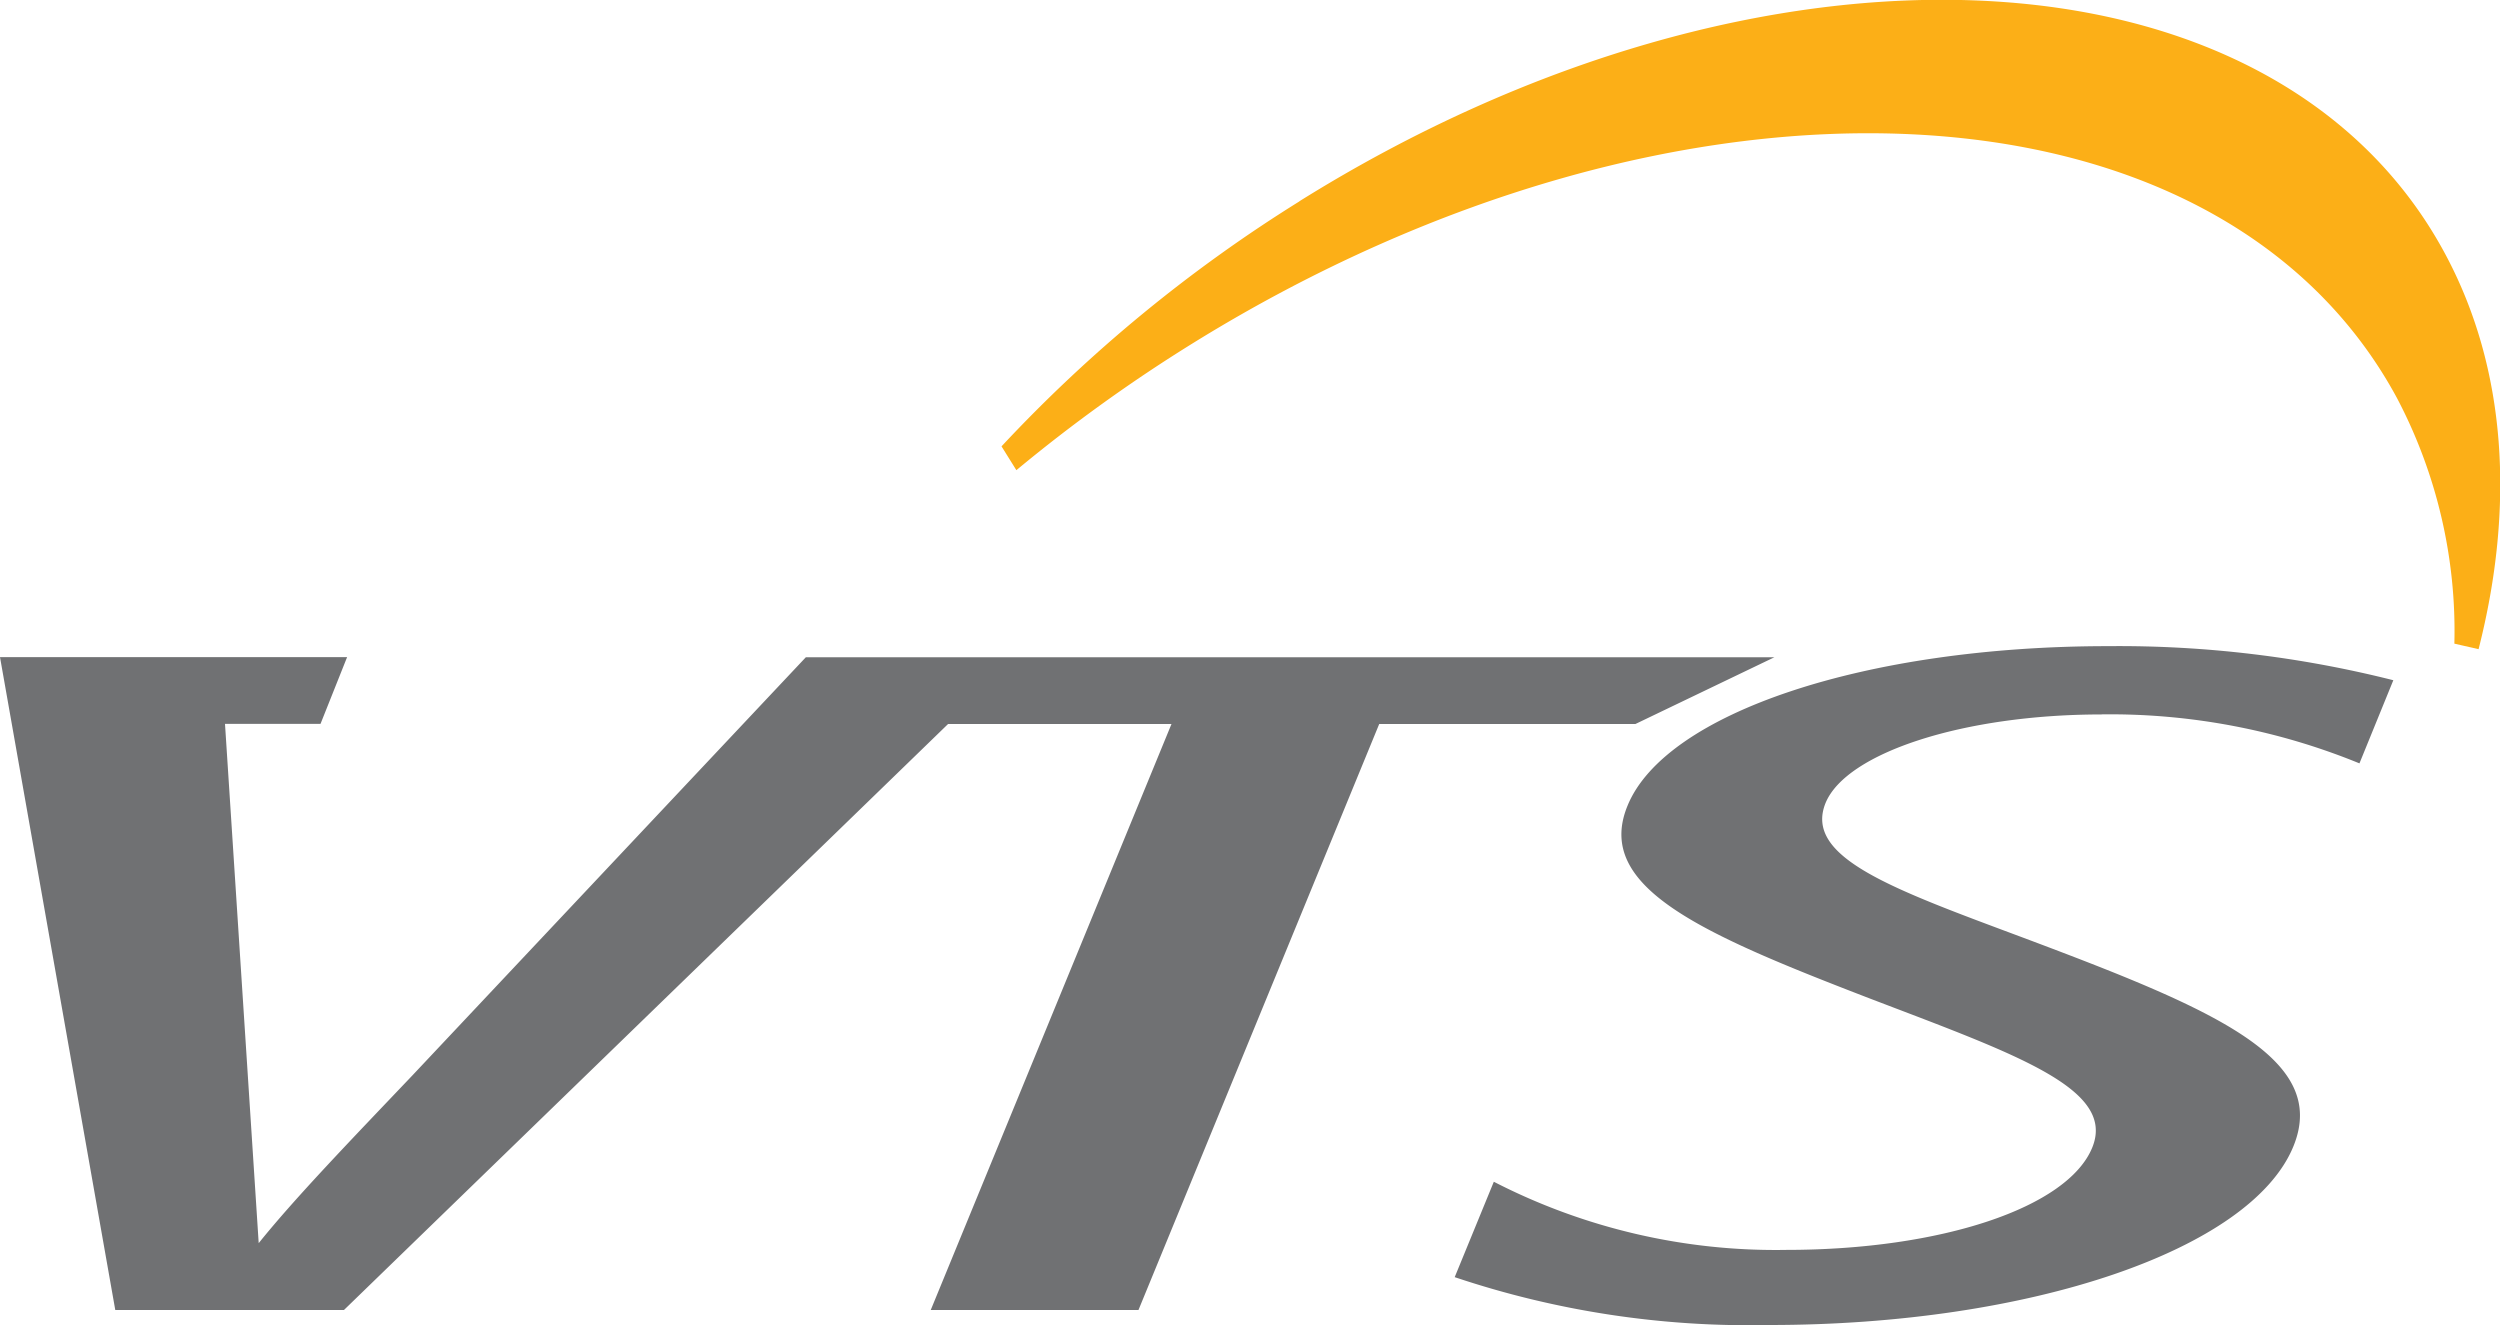
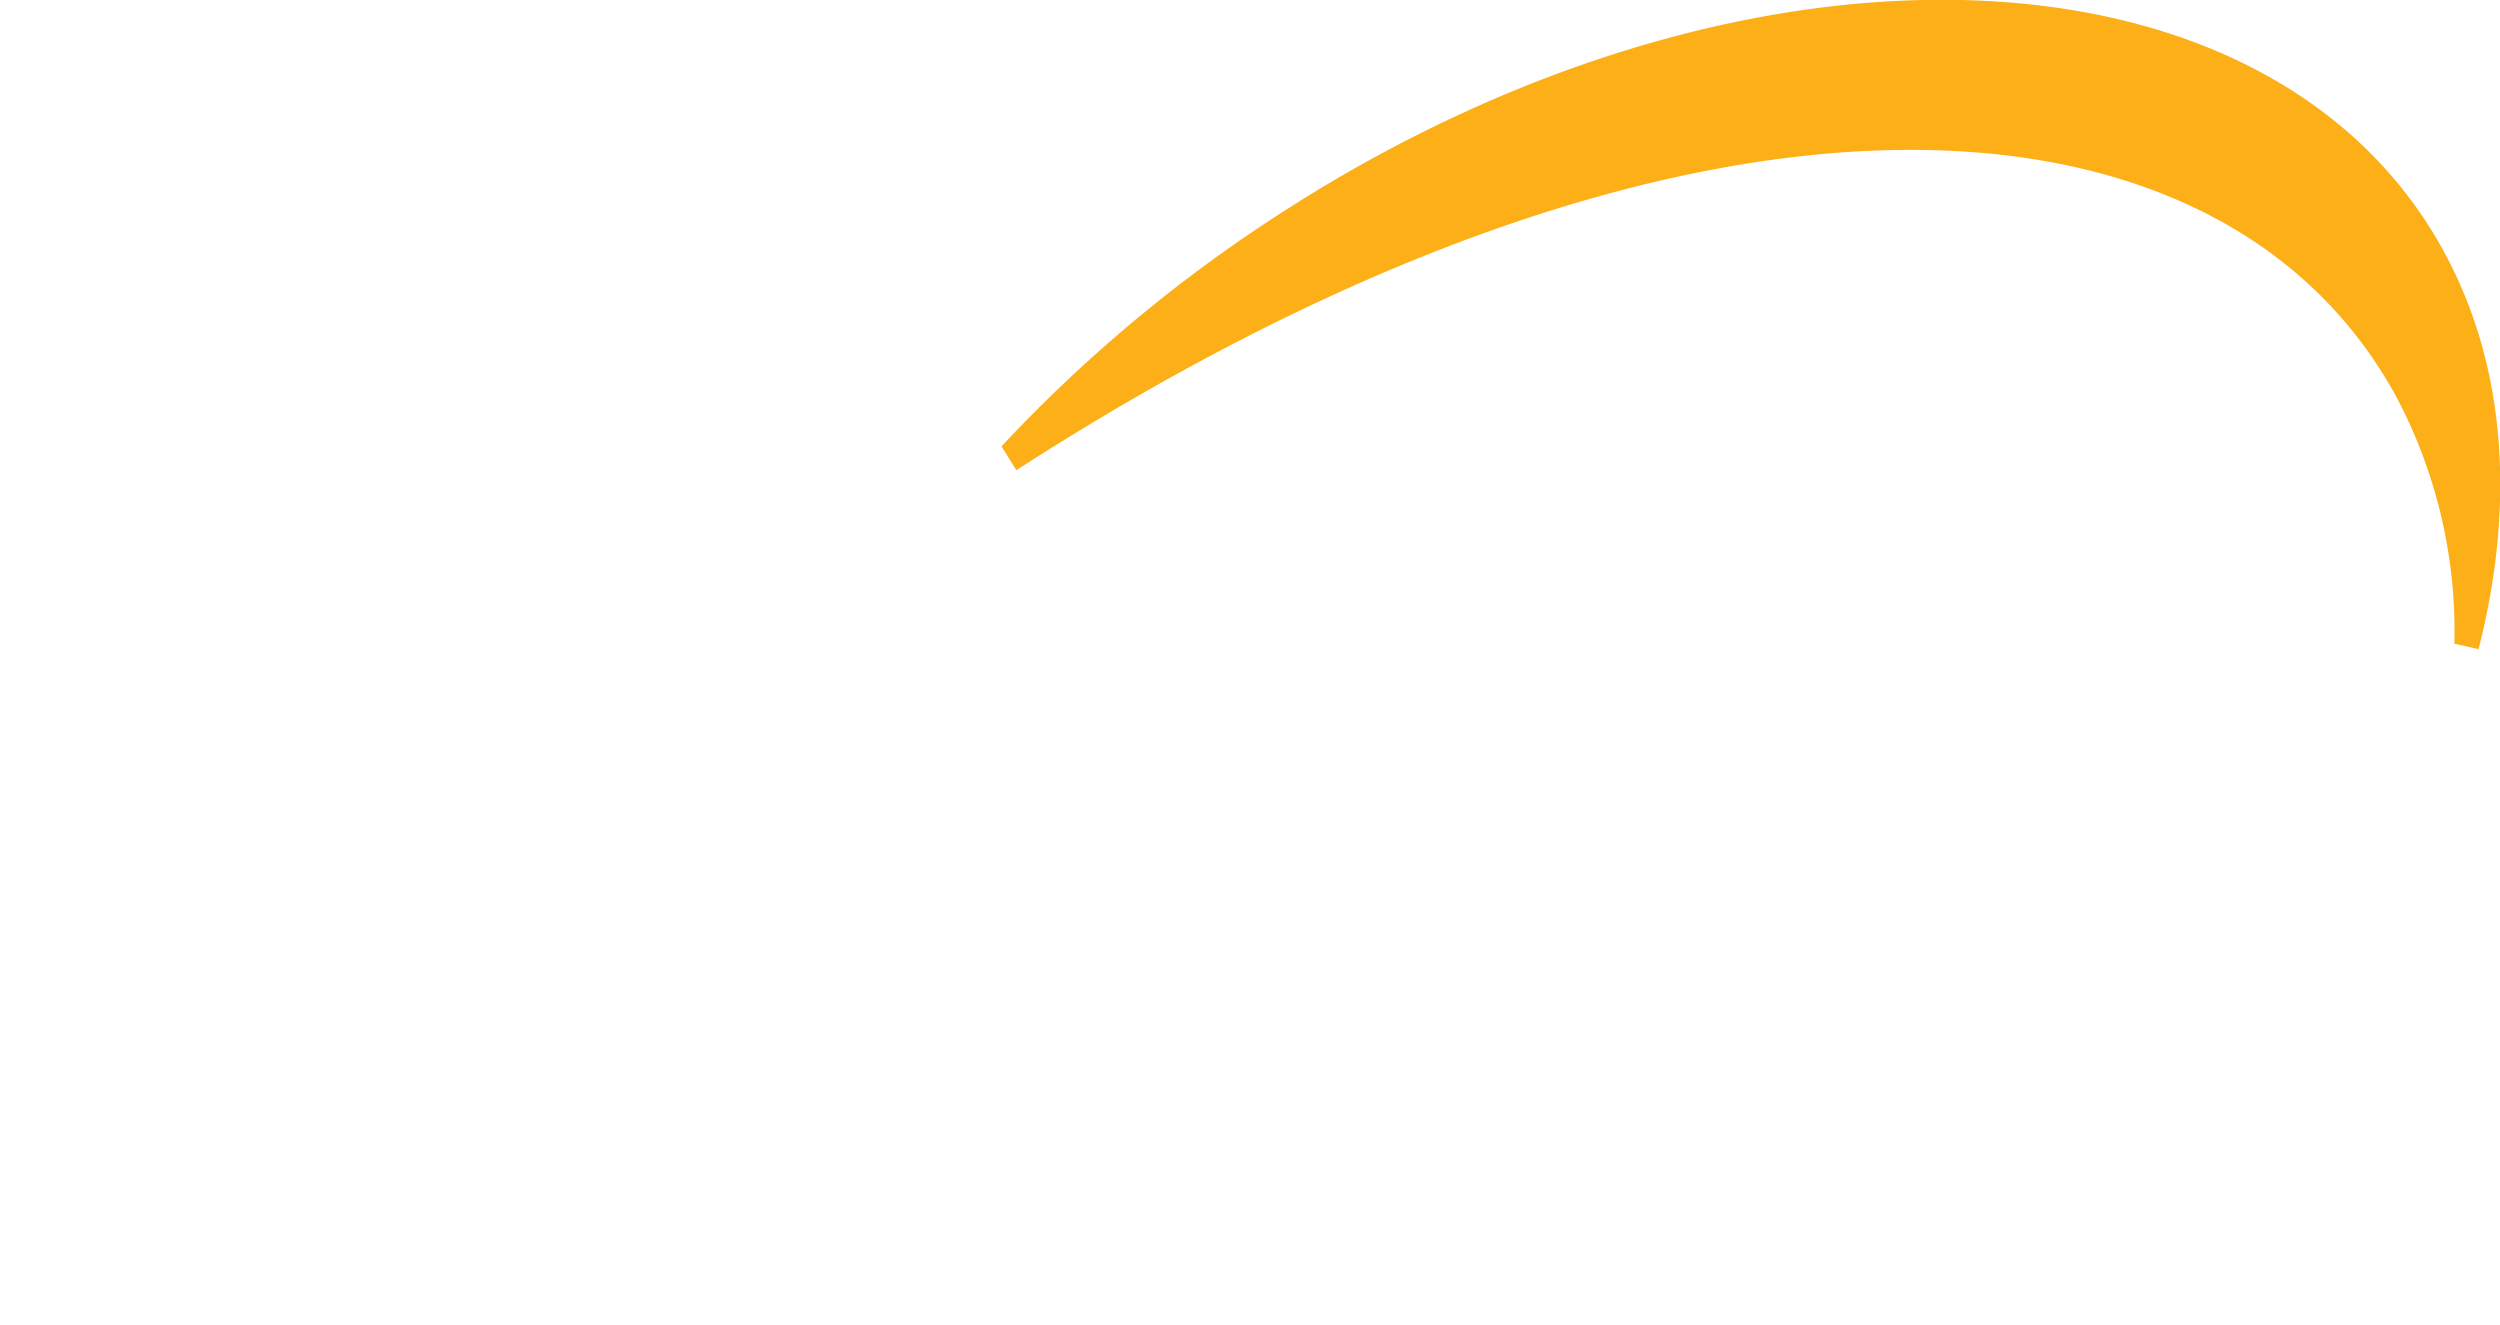
<svg xmlns="http://www.w3.org/2000/svg" width="100" height="53">
-   <path d="M84.058 28.575a26.322 26.322 0 0110.32 1.96l1.355-3.326a44.861 44.861 0 00-11.4-1.363c-9.714 0-17.715 2.674-19.231 6.381-1.346 3.268 2.957 5.122 9.759 7.739 5.847 2.234 9.789 3.6 8.827 5.941-.982 2.4-6.047 4.089-12.235 4.089a24.65 24.65 0 01-11.7-2.726l-1.565 3.816A37 37 0 0070.78 53c10.416 0 19.257-3 20.954-7.142 1.456-3.544-3.223-5.505-10.778-8.34-5.255-1.962-8.82-3.217-7.933-5.4.834-2.015 5.54-3.54 11.035-3.54m-13.078-2.29l-5.561 2.671h-10.25l-9.63 23.44H37.23l9.63-23.44h-8.936L13.758 52.4H4.611L0 26.285h13.884l-1.064 2.671H9l1.348 20.77c1.446-1.8 3.656-4.091 6.139-6.7L32.234 26.29H70.98z" fill-rule="evenodd" fill="#707173" />
-   <path data-name="Shape 2 copy" d="M51.978 8.054a58.7 58.7 0 00-11.917 9.8l.594.953a62.982 62.982 0 017.094-5.1C67.138 1.719 88.76 2.719 95.883 15.929a20.013 20.013 0 012.292 9.817l.968.221c1.45-5.7 1.127-11.2-1.32-15.78C91.039-2.52 70.445-3.481 51.978 8.049" fill="#fcaf17" fill-rule="evenodd" />
+   <path data-name="Shape 2 copy" d="M51.978 8.054a58.7 58.7 0 00-11.917 9.8l.594.953C67.138 1.719 88.76 2.719 95.883 15.929a20.013 20.013 0 012.292 9.817l.968.221c1.45-5.7 1.127-11.2-1.32-15.78C91.039-2.52 70.445-3.481 51.978 8.049" fill="#fcaf17" fill-rule="evenodd" />
</svg>